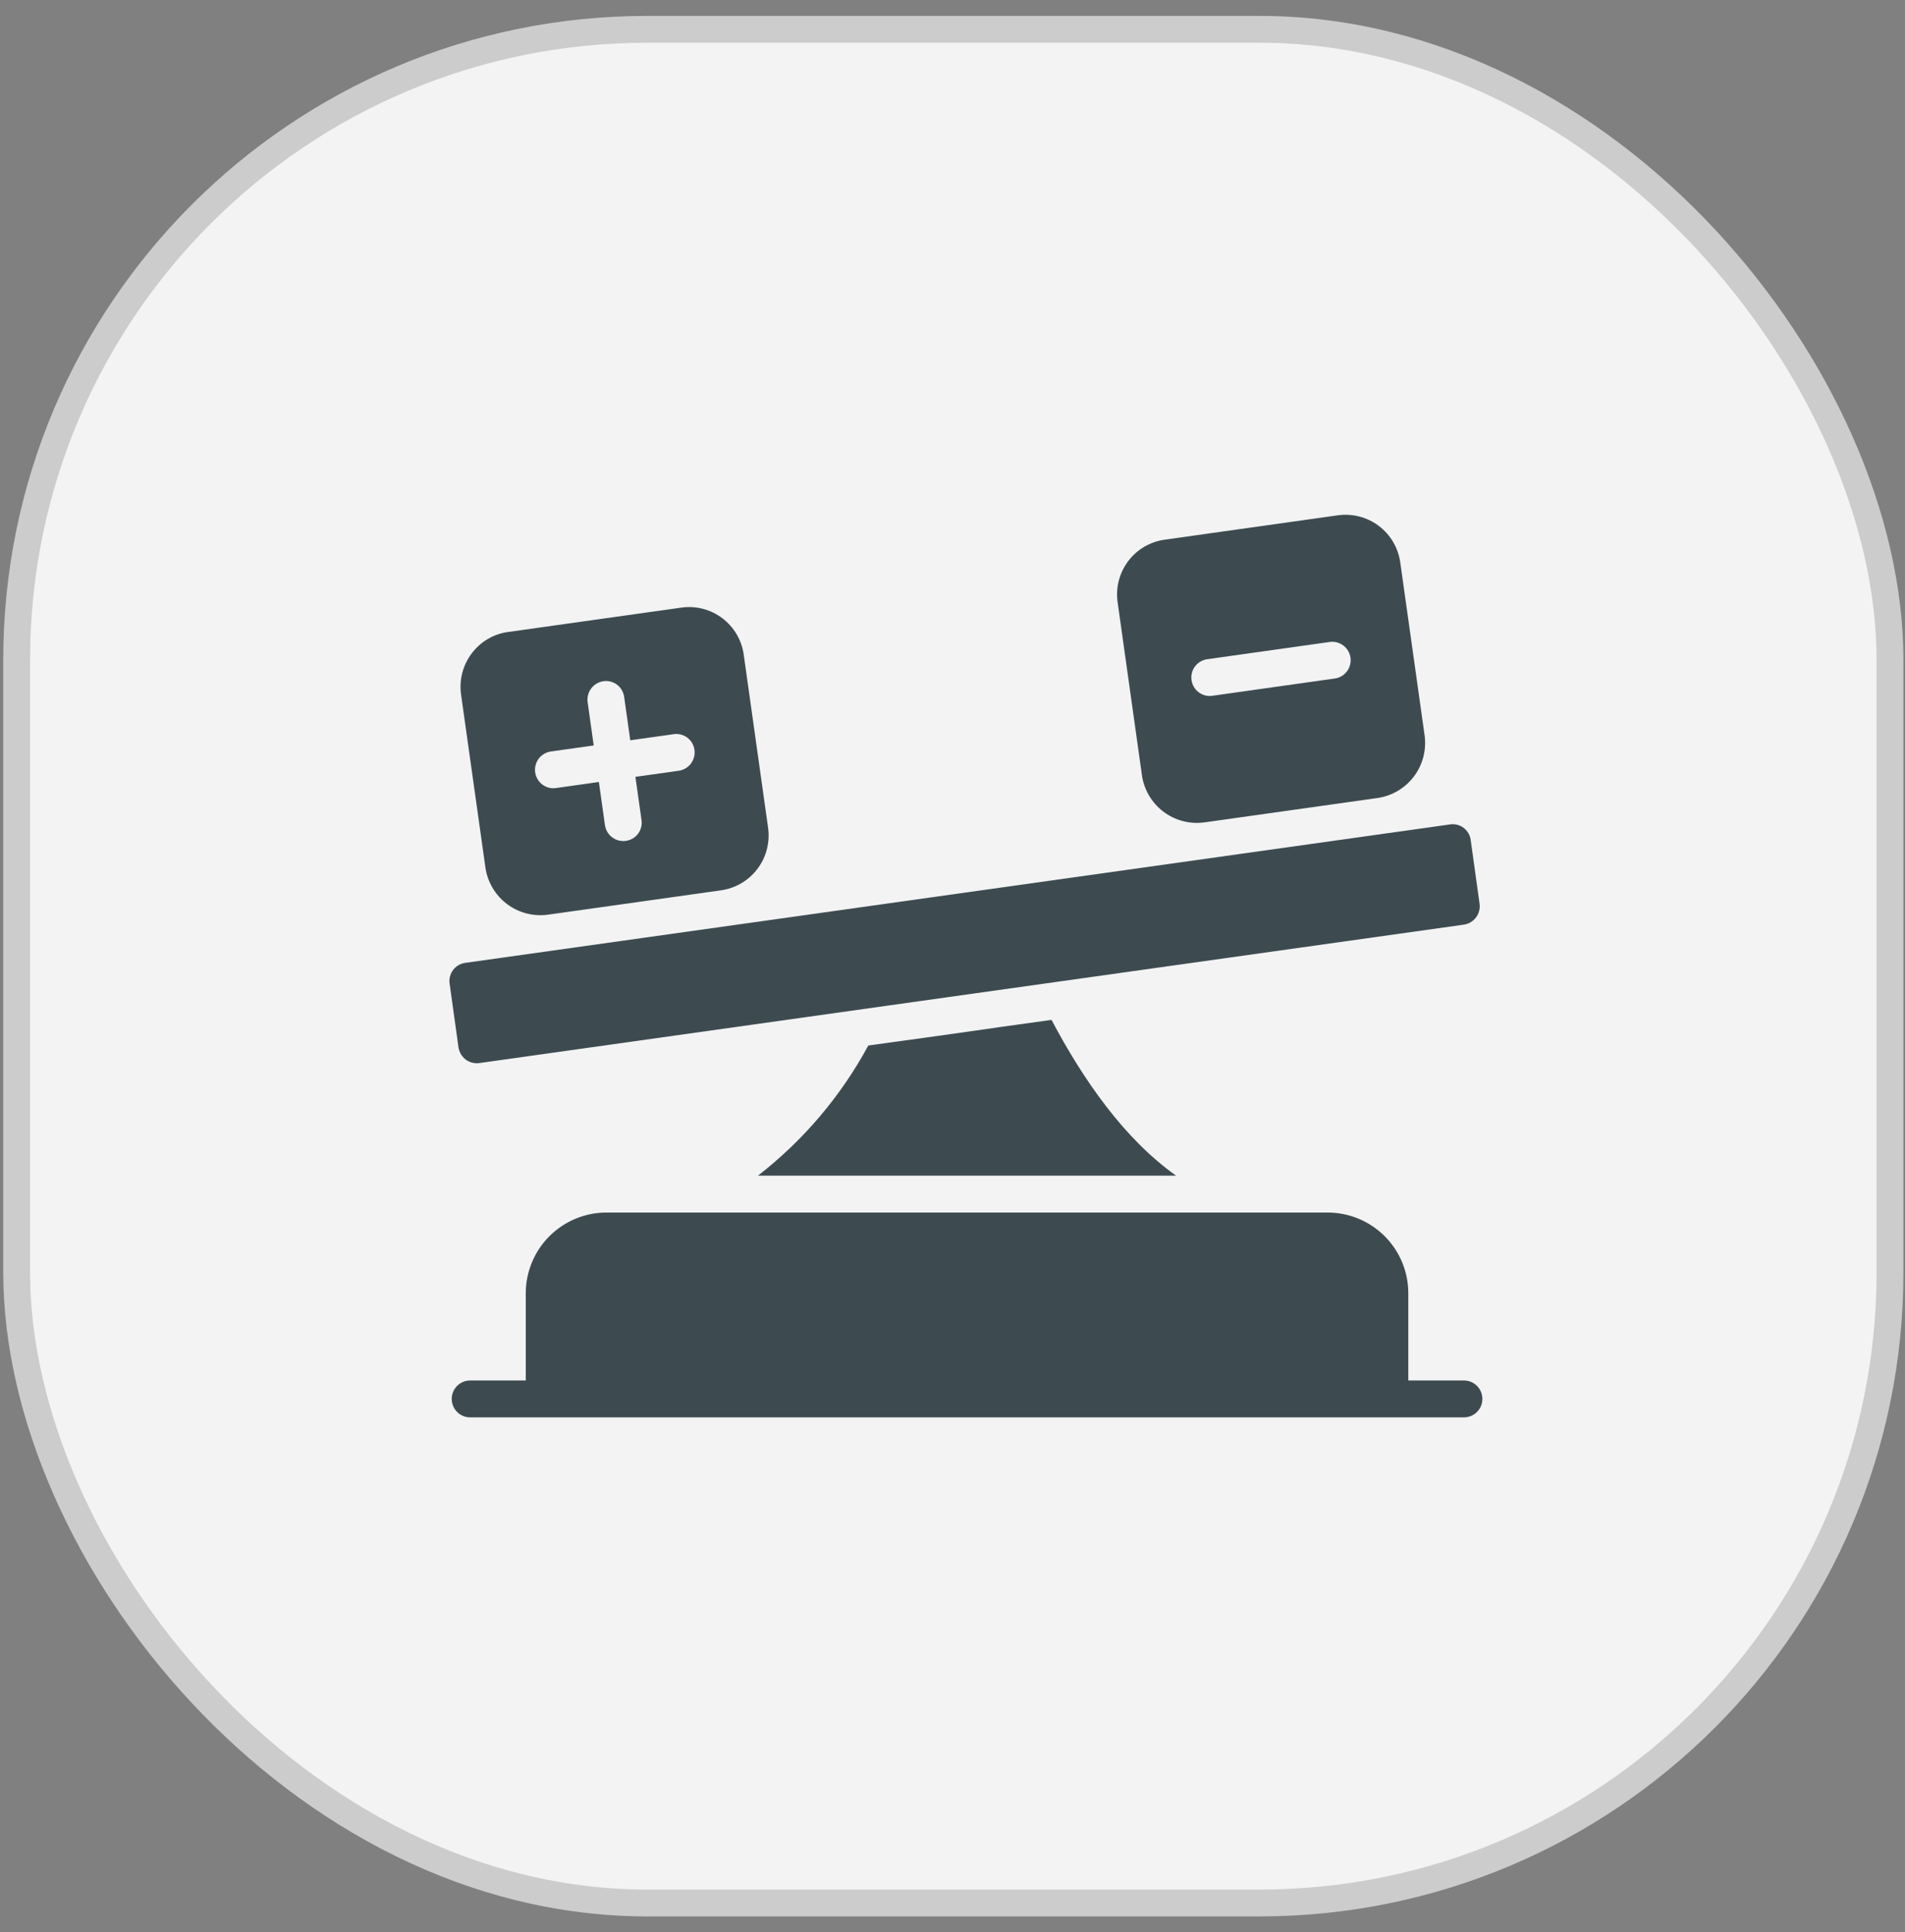
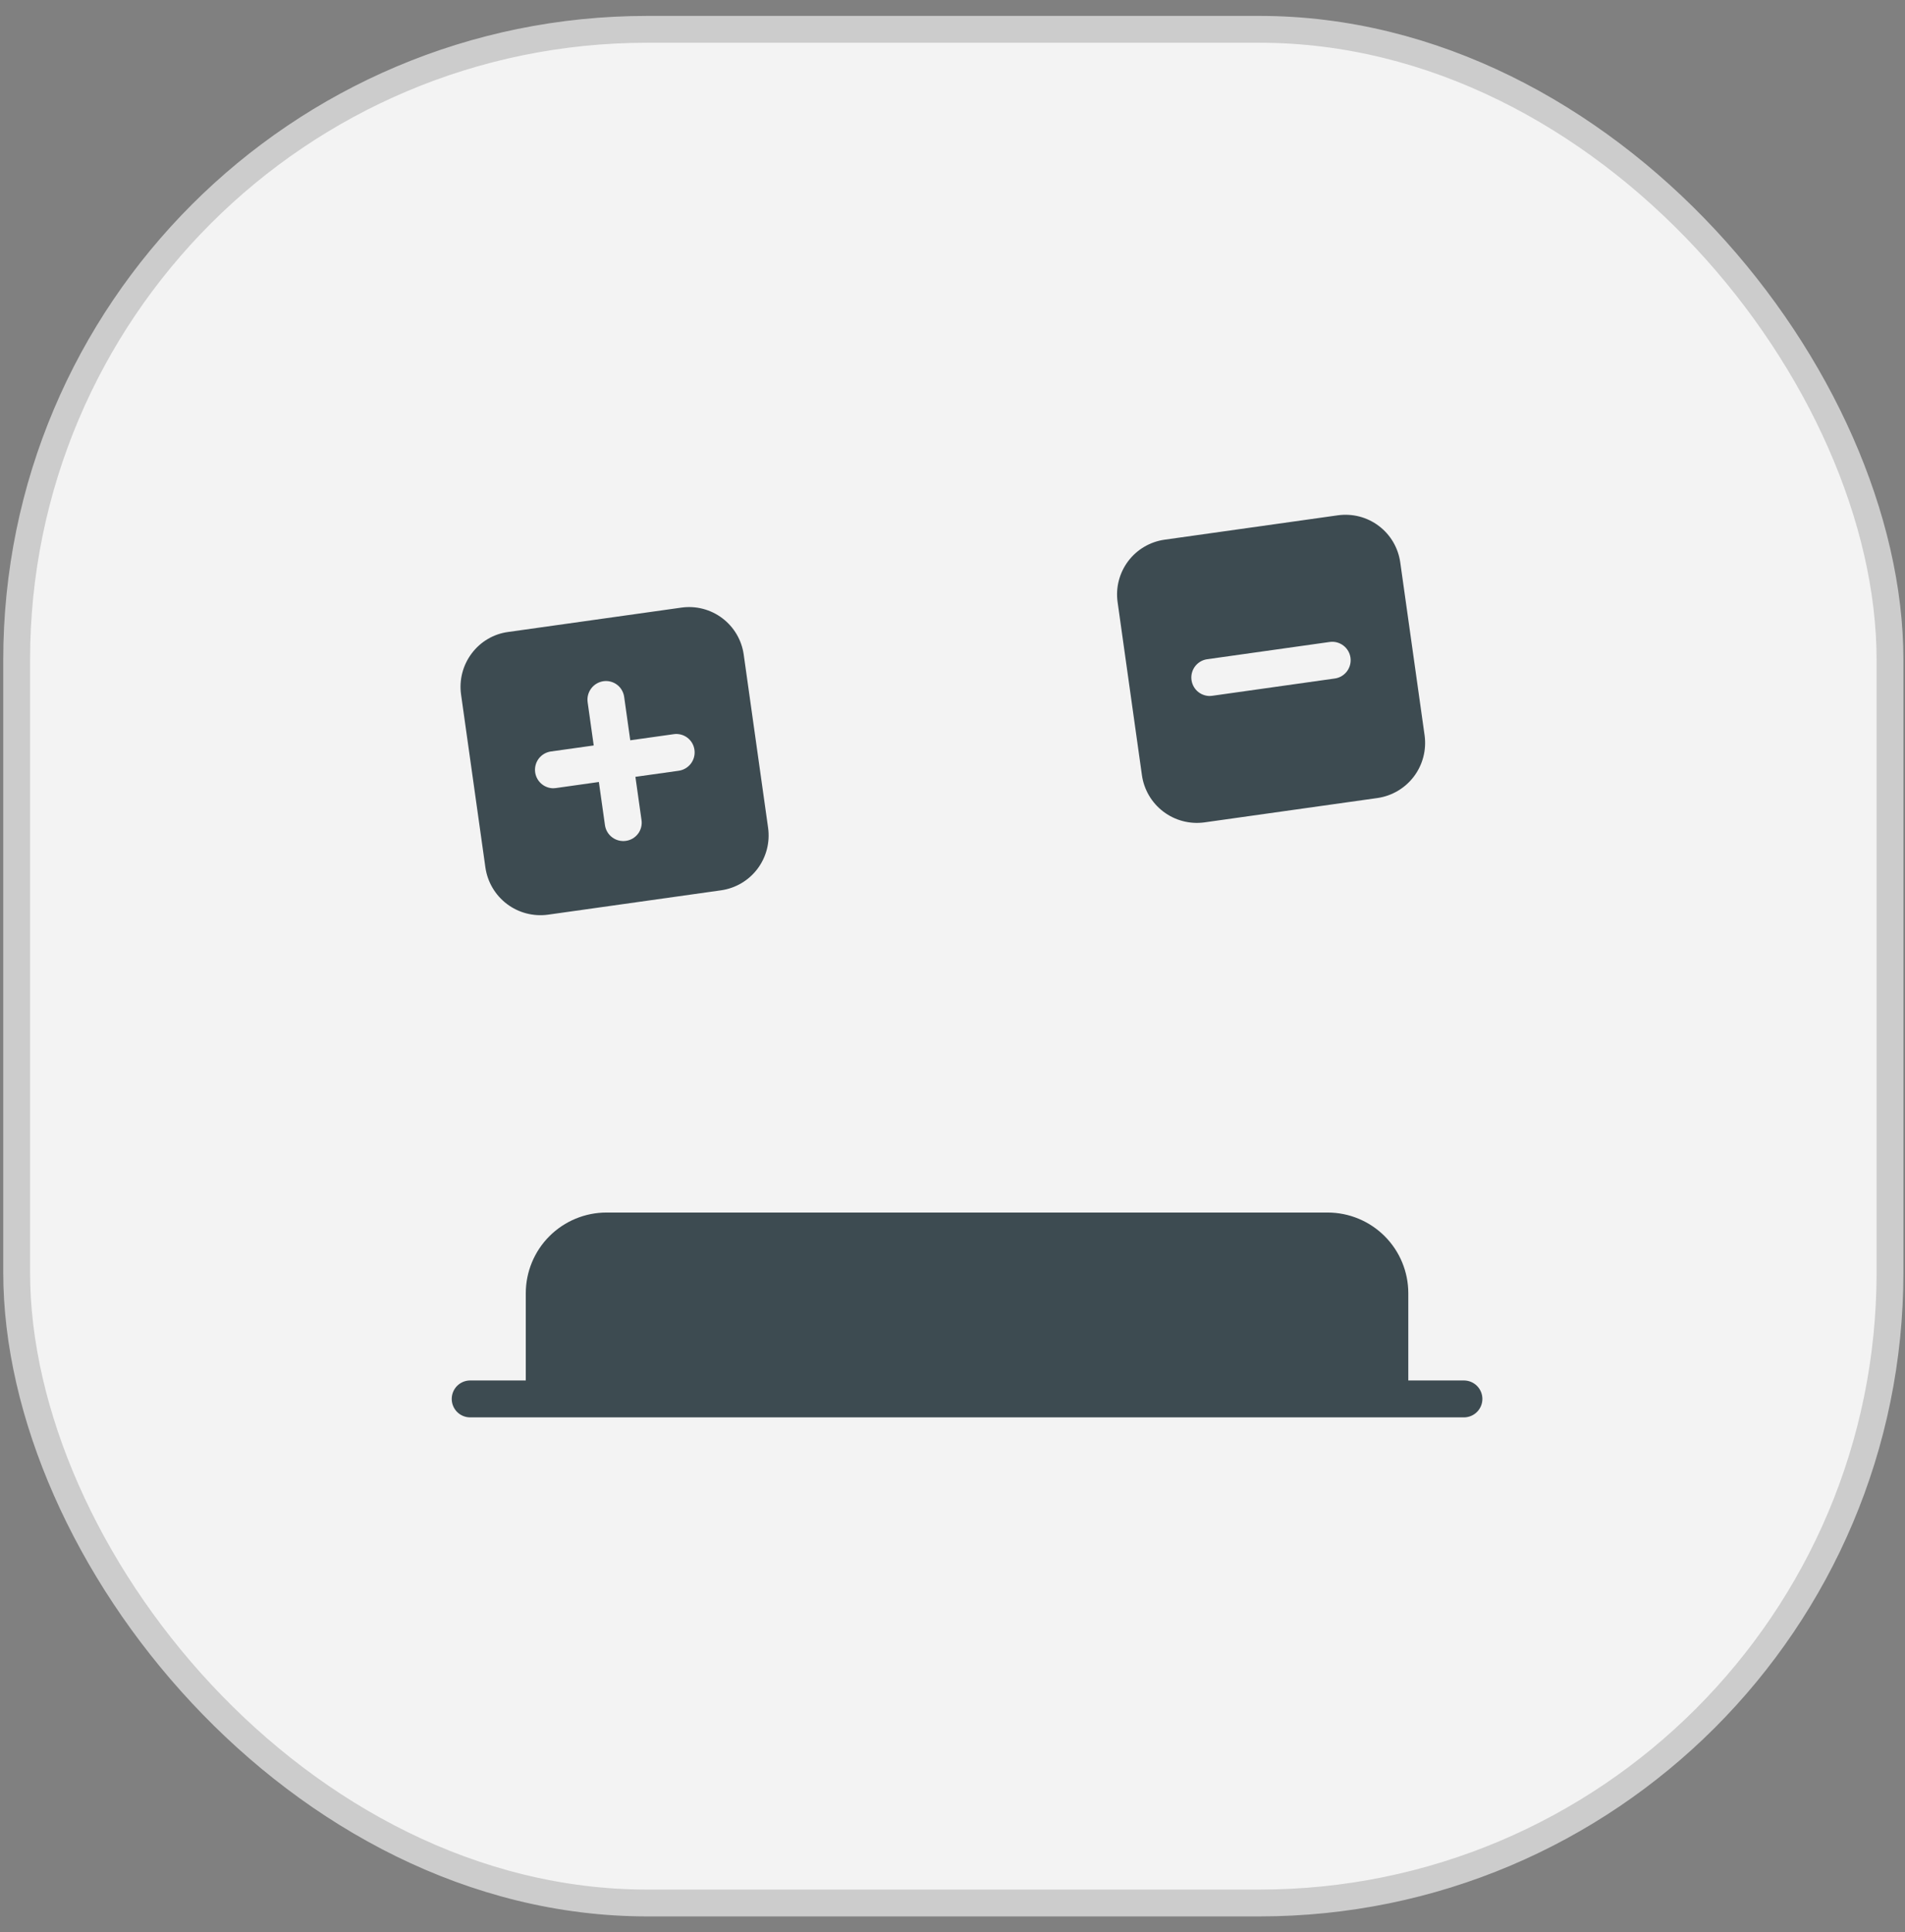
<svg xmlns="http://www.w3.org/2000/svg" width="71" height="72" viewBox="0 0 71 72" fill="none">
  <rect x="0" y="0" width="71" height="72" fill="#808080" stroke="none" />
  <rect x="0.621" y="1.093" width="69.82" height="69.82" rx="23.5" fill="#F3F3F3" stroke="#CCCCCC" />
  <path d="M54.572 51.442H52.488V48.189C52.487 47.392 52.171 46.628 51.607 46.065C51.044 45.502 50.28 45.185 49.483 45.184H22.601C21.805 45.185 21.041 45.502 20.477 46.065C19.914 46.628 19.597 47.392 19.596 48.189V51.442H17.512C17.332 51.445 17.16 51.519 17.033 51.647C16.907 51.776 16.836 51.949 16.836 52.13C16.836 52.31 16.907 52.483 17.033 52.612C17.16 52.741 17.332 52.814 17.512 52.817H54.572C54.752 52.814 54.925 52.74 55.051 52.612C55.178 52.483 55.249 52.31 55.249 52.13C55.249 51.949 55.178 51.776 55.051 51.647C54.925 51.519 54.752 51.445 54.572 51.442Z" fill="#3D4B51" />
-   <path d="M17.356 39.483C17.502 39.592 17.685 39.639 17.865 39.614L33.173 37.461C36.891 36.939 50.617 35.008 54.56 34.456C54.74 34.429 54.902 34.333 55.011 34.187C55.121 34.042 55.169 33.859 55.144 33.679L54.814 31.306C54.803 31.216 54.774 31.129 54.729 31.051C54.683 30.972 54.622 30.904 54.55 30.849C54.477 30.795 54.395 30.755 54.306 30.733C54.218 30.712 54.127 30.707 54.037 30.722L17.342 35.88C17.252 35.891 17.166 35.921 17.088 35.967C17.009 36.012 16.941 36.073 16.887 36.145C16.832 36.218 16.793 36.3 16.771 36.388C16.748 36.476 16.744 36.567 16.758 36.657L17.088 39.029C17.115 39.209 17.212 39.372 17.356 39.483Z" fill="#3D4B51" />
-   <path d="M37.314 38.266C35.898 38.473 33.768 38.767 32.362 38.96C31.343 40.844 29.943 42.496 28.25 43.809H43.833C41.907 42.447 40.367 40.233 39.191 38.005L37.314 38.266Z" fill="#3D4B51" />
  <path d="M18.091 32.324C18.168 32.866 18.457 33.356 18.893 33.686C19.33 34.016 19.88 34.159 20.422 34.085L26.873 33.177C27.415 33.1 27.904 32.812 28.233 32.374C28.561 31.937 28.703 31.387 28.627 30.846L27.719 24.395C27.682 24.127 27.592 23.869 27.455 23.636C27.318 23.403 27.136 23.199 26.92 23.036C26.704 22.873 26.459 22.755 26.197 22.687C25.935 22.619 25.662 22.604 25.395 22.642L18.944 23.549C18.675 23.584 18.416 23.673 18.183 23.81C17.949 23.947 17.745 24.13 17.582 24.347C17.419 24.563 17.299 24.809 17.231 25.071C17.163 25.332 17.146 25.605 17.183 25.874L18.091 32.324ZM20.519 28.005L22.128 27.779L21.901 26.162C21.877 25.982 21.925 25.8 22.035 25.654C22.144 25.509 22.306 25.413 22.485 25.385C22.575 25.372 22.666 25.376 22.754 25.399C22.842 25.421 22.924 25.46 22.997 25.515C23.069 25.569 23.13 25.637 23.175 25.716C23.221 25.794 23.251 25.88 23.263 25.97L23.49 27.586L25.106 27.359C25.195 27.345 25.287 27.35 25.374 27.372C25.462 27.394 25.545 27.434 25.617 27.488C25.689 27.543 25.75 27.611 25.796 27.689C25.841 27.767 25.871 27.854 25.883 27.944C25.908 28.124 25.86 28.307 25.751 28.453C25.641 28.598 25.479 28.695 25.298 28.721L23.682 28.948L23.909 30.557C23.923 30.646 23.918 30.738 23.896 30.825C23.874 30.913 23.834 30.996 23.78 31.068C23.726 31.14 23.657 31.201 23.579 31.247C23.501 31.293 23.414 31.322 23.325 31.334C23.144 31.359 22.961 31.312 22.815 31.202C22.67 31.093 22.573 30.93 22.547 30.749L22.32 29.14L20.711 29.367C20.677 29.367 20.642 29.374 20.615 29.374C20.443 29.371 20.278 29.303 20.154 29.185C20.029 29.066 19.953 28.905 19.941 28.734C19.929 28.562 19.982 28.392 20.088 28.257C20.195 28.123 20.349 28.033 20.519 28.005Z" fill="#3D4B51" />
  <path d="M42.56 28.886C42.636 29.427 42.924 29.916 43.359 30.245C43.795 30.575 44.343 30.719 44.885 30.646L51.335 29.738C51.877 29.661 52.366 29.372 52.696 28.936C53.026 28.499 53.169 27.949 53.096 27.407L52.188 20.957C52.15 20.688 52.06 20.43 51.923 20.196C51.785 19.963 51.603 19.759 51.386 19.596C51.17 19.433 50.923 19.314 50.661 19.247C50.398 19.18 50.125 19.165 49.857 19.203L43.406 20.111C42.865 20.187 42.377 20.474 42.048 20.91C41.72 21.346 41.577 21.894 41.653 22.435L42.56 28.886ZM44.981 24.567L49.568 23.921C49.747 23.898 49.927 23.948 50.07 24.057C50.213 24.167 50.308 24.328 50.333 24.507C50.358 24.685 50.312 24.866 50.205 25.012C50.098 25.157 49.938 25.254 49.76 25.282L45.173 25.929C45.139 25.929 45.112 25.936 45.077 25.936C44.905 25.932 44.74 25.865 44.615 25.747C44.491 25.628 44.415 25.467 44.403 25.295C44.391 25.124 44.443 24.954 44.55 24.819C44.657 24.684 44.811 24.594 44.981 24.567Z" fill="#3D4B51" />
</svg>